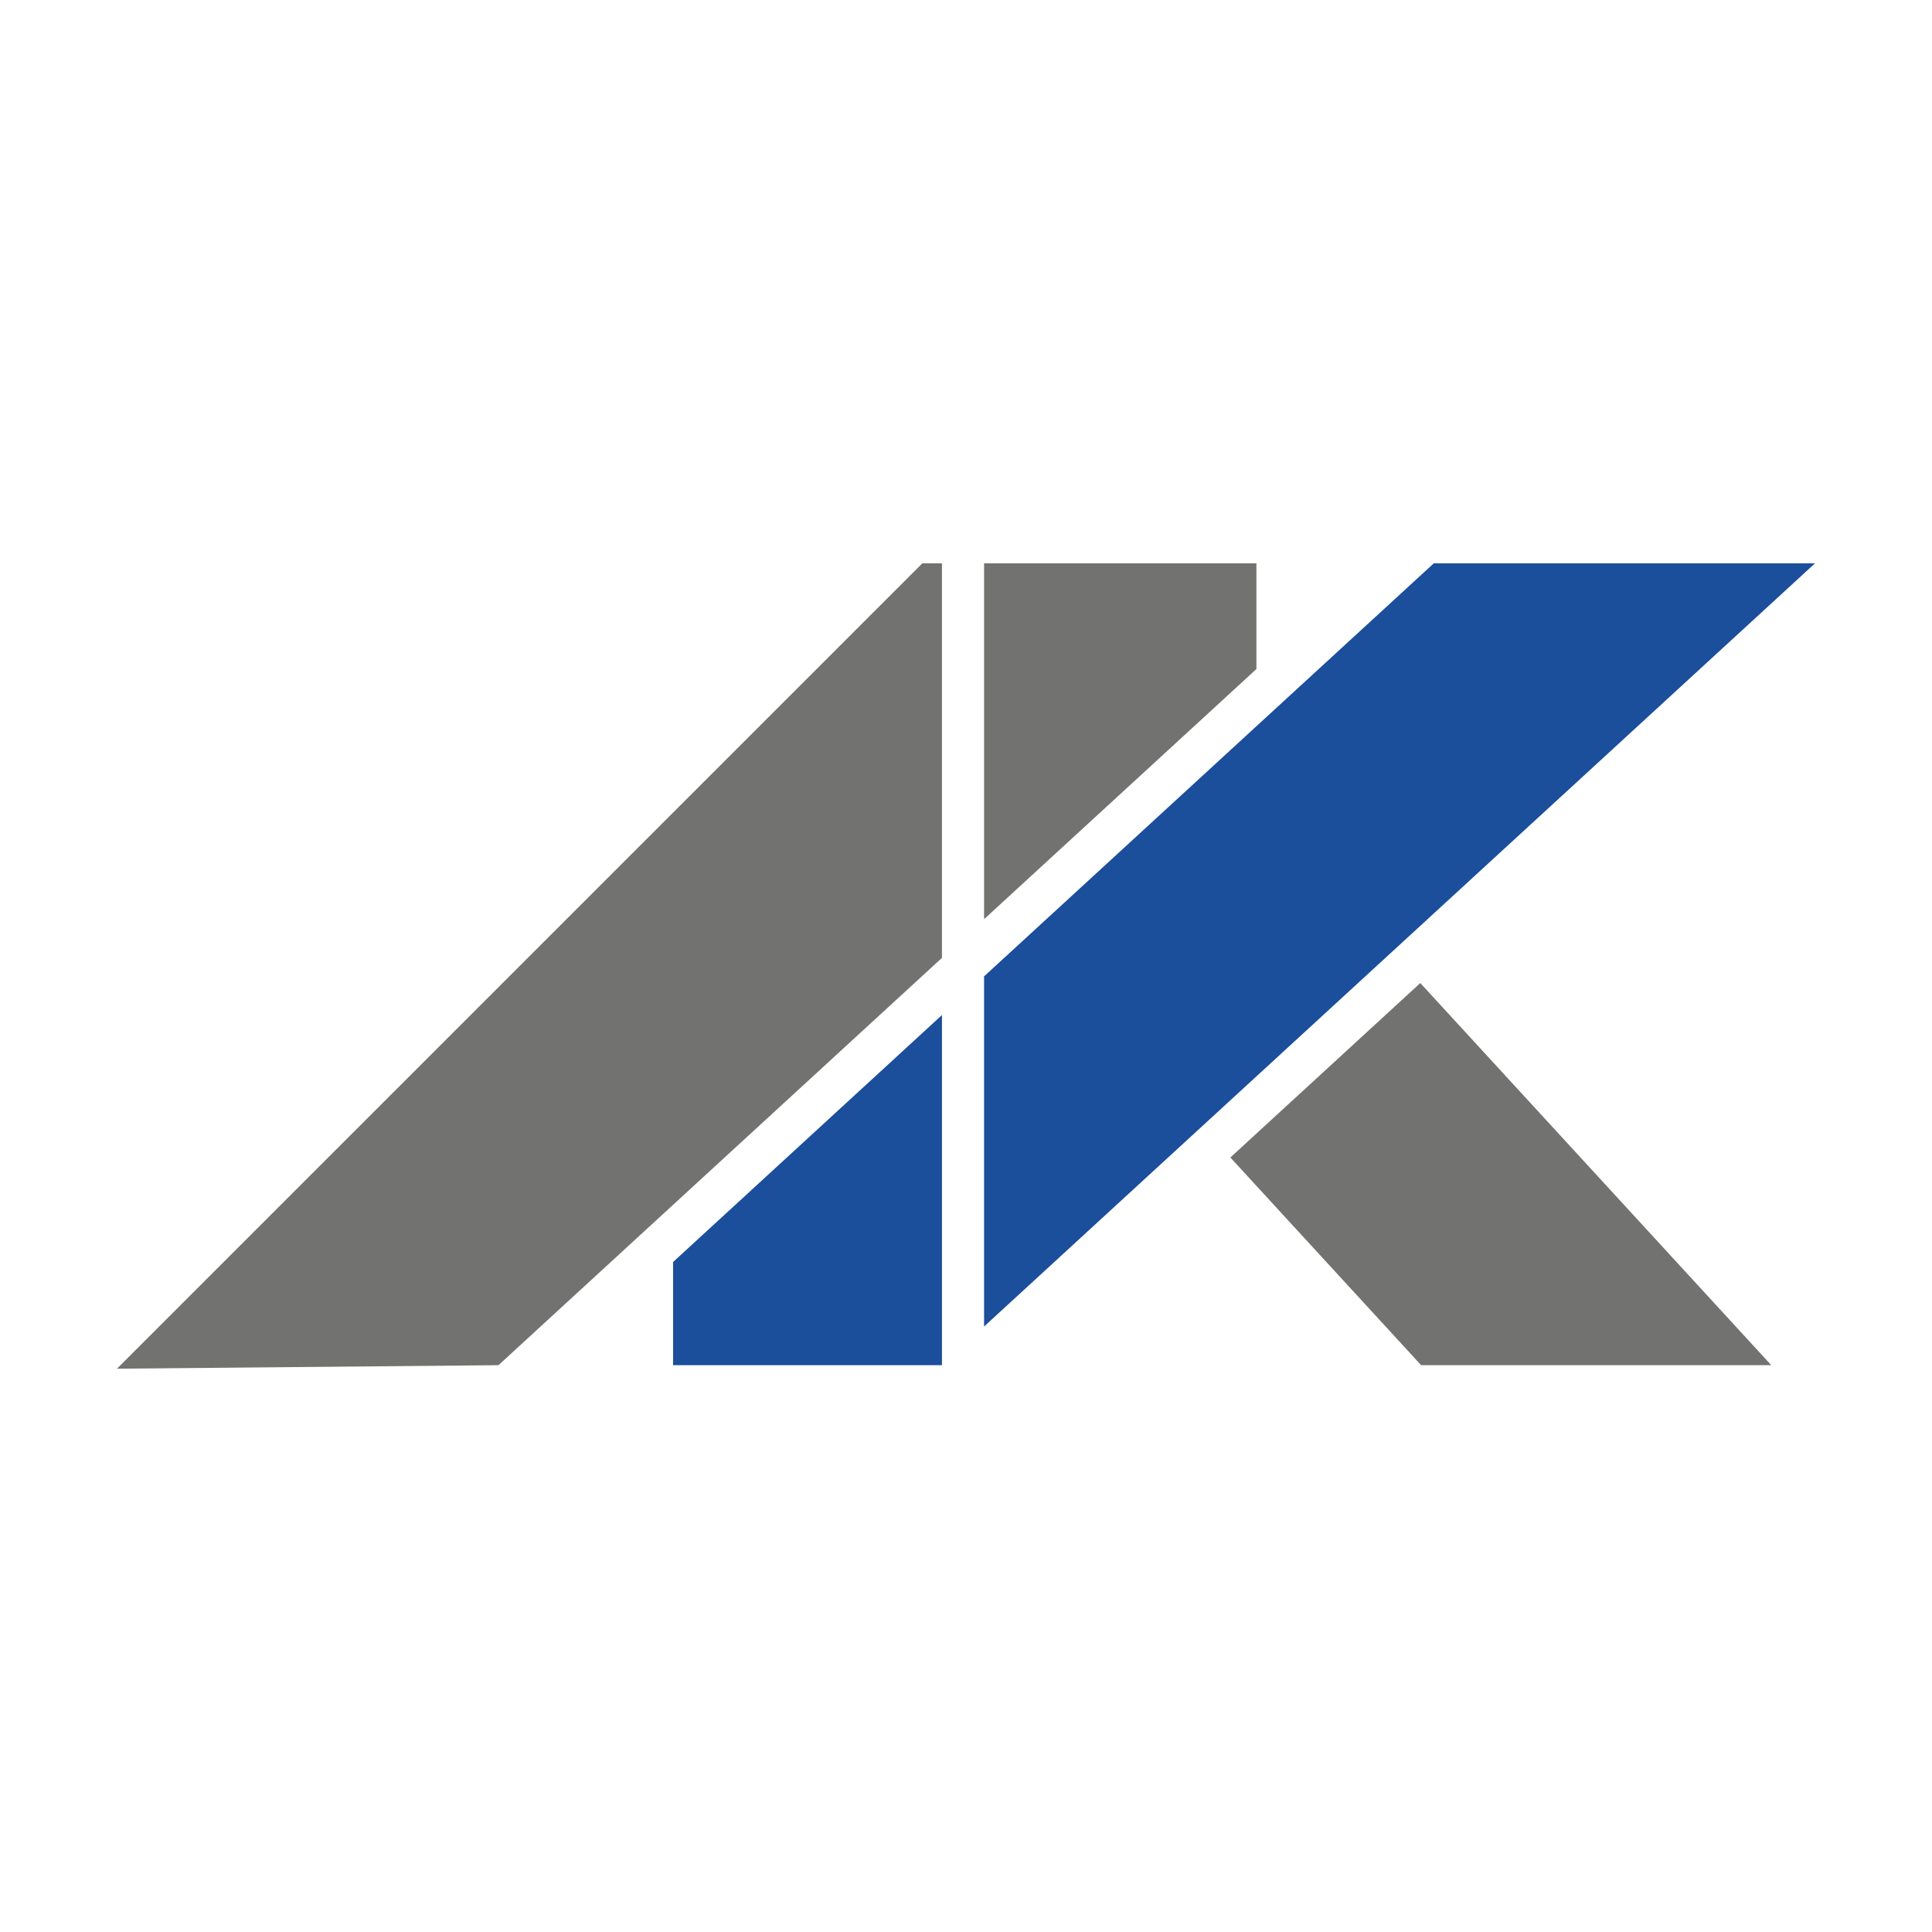
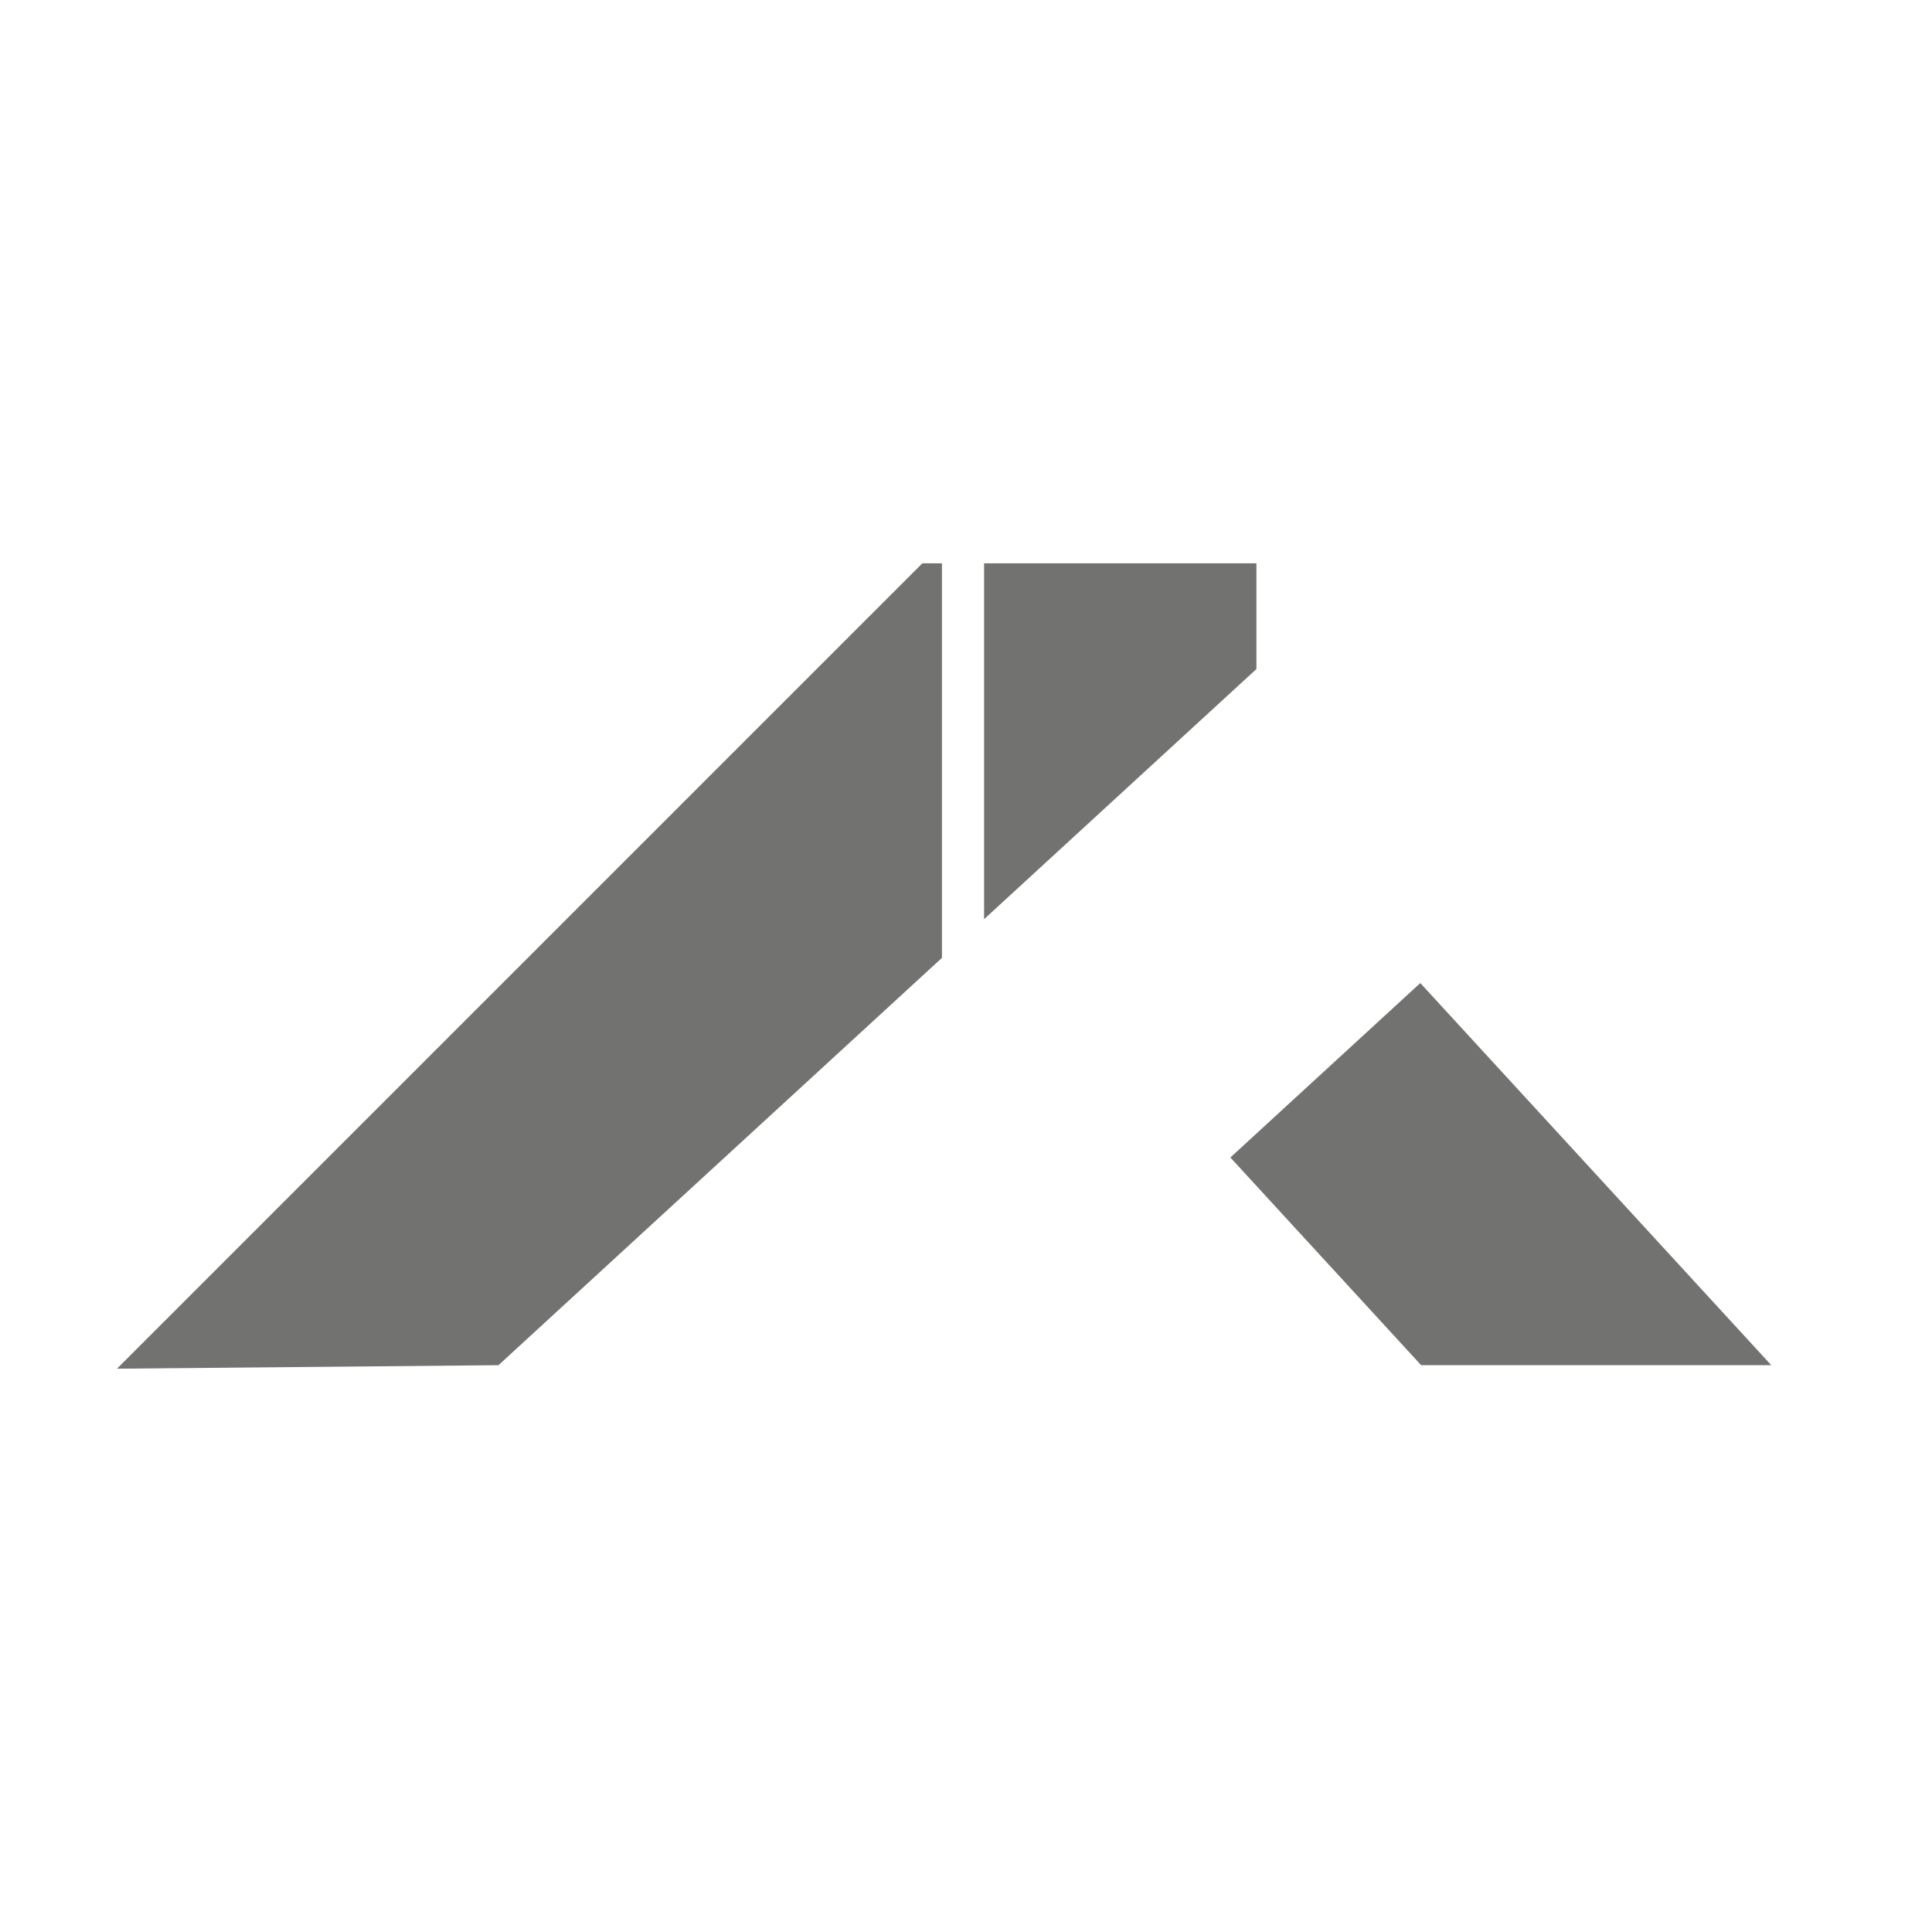
<svg xmlns="http://www.w3.org/2000/svg" id="Warstwa_2" x="0px" y="0px" width="512px" height="512px" viewBox="0 0 512 512" style="enable-background:new 0 0 512 512;" xml:space="preserve">
  <style type="text/css">
	.st0{fill:#1B4E9B;}
	.st1{fill:#727271;}
</style>
  <g>
-     <path class="st0" d="M249.628,361.79H178.38v-27.352l71.249-65.44V361.79z M481,149.282H379.972L260.79,258.747v92.792L481,149.282   z" />
    <path class="st1" d="M31,362.718l213.436-213.436h5.192v104.562L132.1,361.79L31,362.718z M260.79,149.282v94.31l72.171-66.287   v-28.023H260.79z M376.617,361.79h92.792l-93.017-101.273l-50.332,46.229L376.617,361.79z" />
  </g>
  <g>
</g>
  <g>
</g>
  <g>
</g>
  <g>
</g>
  <g>
</g>
  <g>
</g>
</svg>